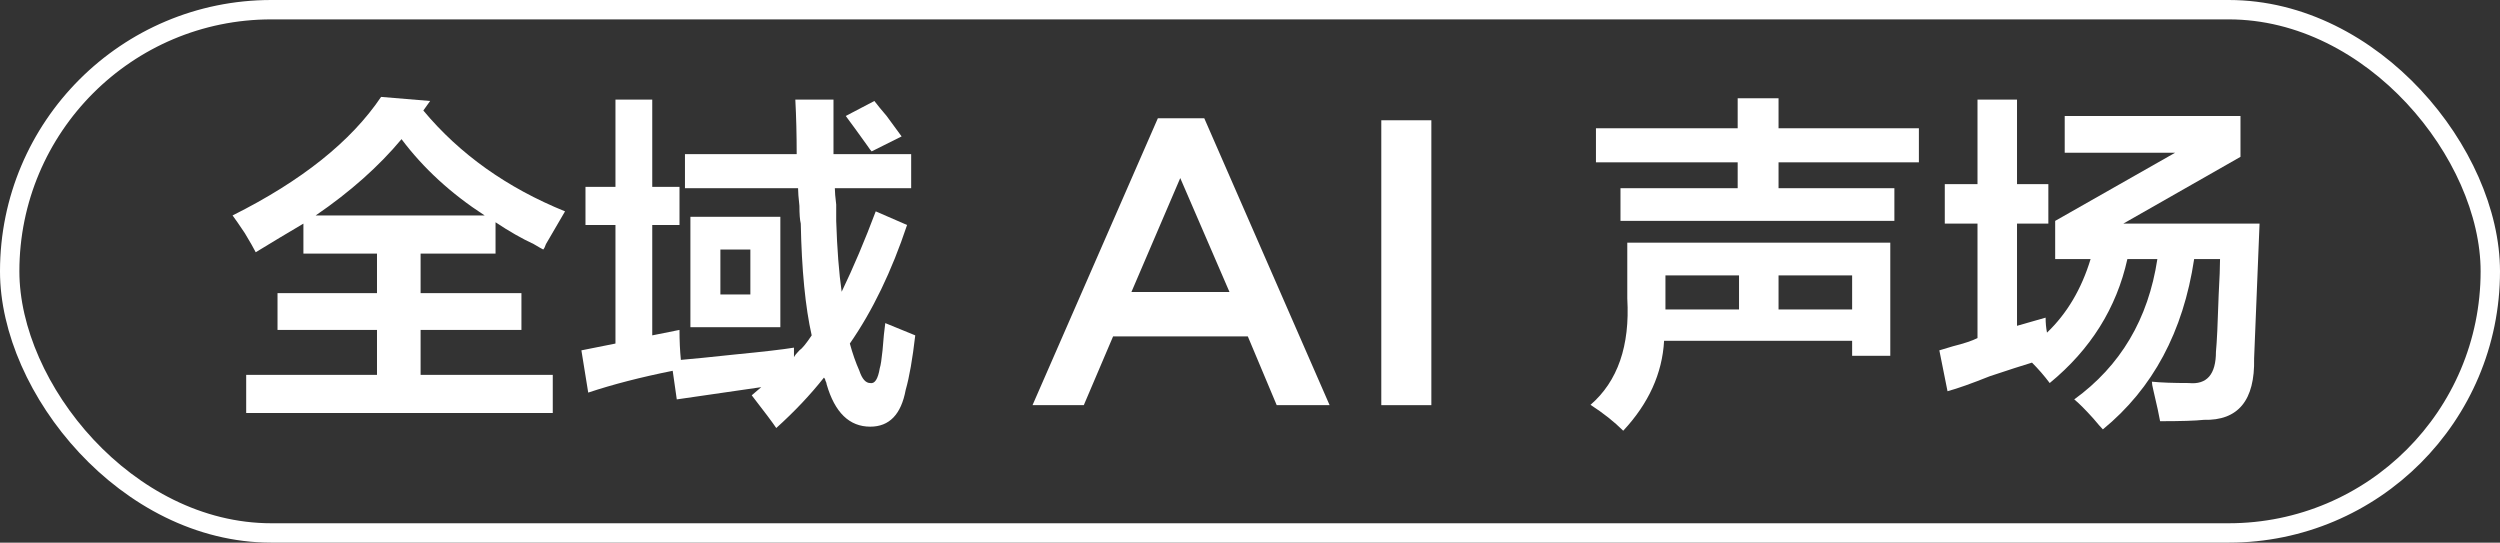
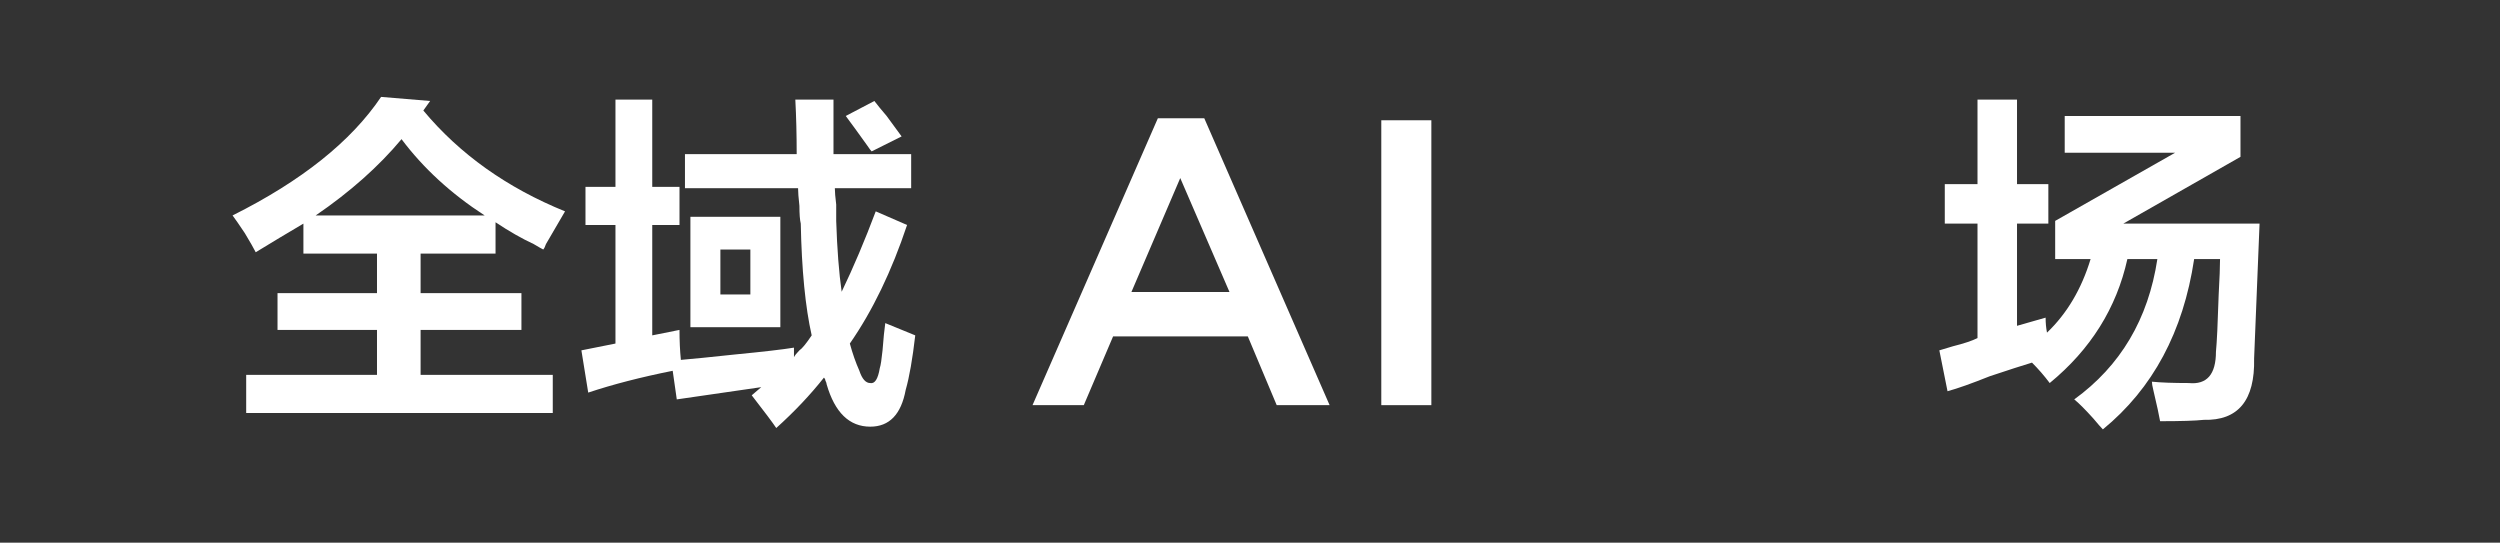
<svg xmlns="http://www.w3.org/2000/svg" width="129px" height="28px" viewBox="0 0 129 28" version="1.1">
  <rect x="0" y="0" width="129" height="28" fill="#333333" stroke="none" />
  <title>编组 164</title>
  <g id="页面-1" stroke="none" stroke-width="1" fill="none" fill-rule="evenodd">
    <g id="编组-164">
-       <rect id="矩形" stroke="#FFFFFF" x="0.5" y="0.5" width="128" height="27" rx="13.5" />
      <g id="编组-163" transform="translate(12, 5)" fill="#FFFFFF" fill-rule="nonzero">
        <g id="编组-166">
          <g id="AI" transform="translate(41.278, 1.101)">
            <path d="M3.63797881e-12,14.805 L2.646,14.805 L4.158,11.256 L11.109,11.256 L12.6,14.805 L15.33,14.805 L8.862,4.54747351e-13 L6.468,4.54747351e-13 L3.63797881e-12,14.805 Z M5.103,8.967 L7.623,3.087 L10.164,8.967 L5.103,8.967 Z" id="形状" />
            <polygon id="路径" points="17.997 14.805 20.58 14.805 20.58 0.105 17.997 0.105" />
          </g>
          <g id="声场" transform="translate(70.07, 0.07)">
-             <path d="M1.688,17.156 C1.219,16.688 0.656,16.242 0,15.82 C1.406,14.602 2.039,12.773 1.898,10.336 L1.898,7.453 L15.469,7.453 L15.469,13.289 L13.5,13.289 L13.5,12.516 L3.797,12.516 C3.703,14.203 3,15.75 1.688,17.156 Z M0.281,3.305 L0.281,1.547 L7.594,1.547 L7.594,0 L9.703,0 L9.703,1.547 L16.945,1.547 L16.945,3.305 L9.703,3.305 L9.703,4.641 L15.68,4.641 L15.68,6.328 L1.547,6.328 L1.547,4.641 L7.594,4.641 L7.594,3.305 L0.281,3.305 Z M3.867,10.406 L3.867,10.898 L7.664,10.898 L7.664,9.141 L3.867,9.141 L3.867,10.406 Z M13.5,9.141 L9.703,9.141 L9.703,10.898 L13.5,10.898 L13.5,9.141 Z" id="形状" />
            <path d="M18.281,6.469 L18.281,4.43 L19.969,4.43 L19.969,0.07 L22.008,0.07 L22.008,4.43 L23.625,4.43 L23.625,6.469 L22.008,6.469 L22.008,11.742 L23.484,11.32 C23.484,11.602 23.508,11.859 23.555,12.094 C24.586,11.109 25.336,9.844 25.805,8.297 L23.977,8.297 L23.977,6.328 L30.164,2.812 L24.469,2.812 L24.469,0.914 L33.539,0.914 L33.539,3.023 L27.492,6.469 L34.523,6.469 L34.242,13.43 C34.289,15.586 33.422,16.641 31.641,16.594 C31.219,16.641 30.469,16.664 29.391,16.664 C29.344,16.383 29.227,15.844 29.039,15.047 C28.992,14.859 28.969,14.719 28.969,14.625 C29.438,14.672 30.07,14.695 30.867,14.695 C31.805,14.789 32.273,14.25 32.273,13.078 C32.32,12.609 32.367,11.625 32.414,10.125 C32.461,9.281 32.484,8.672 32.484,8.297 L31.148,8.297 C30.586,12.047 29.016,14.977 26.438,17.086 C26.344,16.992 26.18,16.805 25.945,16.523 C25.523,16.055 25.195,15.727 24.961,15.539 C27.352,13.805 28.781,11.391 29.25,8.297 L27.703,8.297 C27.141,10.828 25.805,12.961 23.695,14.695 C23.414,14.32 23.109,13.969 22.781,13.641 C22.312,13.781 21.586,14.016 20.602,14.344 C19.664,14.719 18.938,14.977 18.422,15.117 L18,13.008 C18.141,12.961 18.375,12.891 18.703,12.797 C19.266,12.656 19.688,12.516 19.969,12.375 L19.969,6.469 L18.281,6.469 Z" id="路径" />
          </g>
          <g id="全域">
            <path d="M16.031,7.875 C15.938,7.828 15.773,7.734 15.539,7.594 C14.93,7.312 14.273,6.938 13.57,6.469 L13.57,8.086 L9.703,8.086 L9.703,10.125 L14.906,10.125 L14.906,12.023 L9.703,12.023 L9.703,14.344 L16.523,14.344 L16.523,16.312 L0.703,16.312 L0.703,14.344 L7.453,14.344 L7.453,12.023 L2.32,12.023 L2.32,10.125 L7.453,10.125 L7.453,8.086 L3.656,8.086 L3.656,6.539 C2.859,7.008 2.039,7.5 1.195,8.016 C1.102,7.828 0.914,7.5 0.633,7.031 C0.352,6.609 0.141,6.305 0,6.117 C3.562,4.336 6.117,2.297 7.664,0 L10.195,0.211 L9.844,0.703 C11.719,2.953 14.156,4.688 17.156,5.906 C16.969,6.234 16.641,6.797 16.172,7.594 C16.125,7.734 16.078,7.828 16.031,7.875 Z M8.719,2.18 C7.547,3.586 6.07,4.898 4.289,6.117 L13.008,6.117 C11.273,4.992 9.844,3.68 8.719,2.18 Z" id="形状" />
            <path d="M18.211,6.609 L18.211,4.641 L19.758,4.641 L19.758,0.141 L21.656,0.141 L21.656,4.641 L23.062,4.641 L23.062,6.609 L21.656,6.609 L21.656,12.305 L23.062,12.023 C23.062,12.586 23.086,13.102 23.133,13.57 C23.695,13.523 24.633,13.43 25.945,13.289 C27.398,13.148 28.406,13.031 28.969,12.938 C28.969,13.078 28.969,13.242 28.969,13.43 C29.016,13.336 29.109,13.219 29.25,13.078 C29.391,12.984 29.602,12.727 29.883,12.305 C29.555,10.852 29.367,8.93 29.32,6.539 C29.273,6.352 29.25,6.047 29.25,5.625 C29.203,5.203 29.18,4.898 29.18,4.711 L23.344,4.711 L23.344,2.953 L29.109,2.953 C29.109,1.969 29.086,1.031 29.039,0.141 L31.008,0.141 C31.008,0.984 31.008,1.922 31.008,2.953 L35.016,2.953 L35.016,4.711 L31.078,4.711 C31.078,4.898 31.102,5.18 31.148,5.555 C31.148,5.93 31.148,6.211 31.148,6.398 C31.195,7.852 31.289,9.07 31.43,10.055 C32.039,8.789 32.625,7.406 33.188,5.906 L34.805,6.609 C34.008,9 33.023,11.039 31.852,12.727 C31.992,13.242 32.156,13.711 32.344,14.133 C32.484,14.555 32.672,14.766 32.906,14.766 C33.141,14.812 33.305,14.555 33.398,13.992 C33.445,13.852 33.492,13.547 33.539,13.078 C33.586,12.469 33.633,12 33.68,11.672 L35.227,12.305 C35.086,13.523 34.922,14.461 34.734,15.117 C34.5,16.383 33.891,17.016 32.906,17.016 C31.828,17.016 31.078,16.289 30.656,14.836 C30.656,14.789 30.633,14.719 30.586,14.625 C30.586,14.578 30.562,14.531 30.516,14.484 C29.812,15.375 28.992,16.242 28.055,17.086 C27.867,16.805 27.445,16.242 26.789,15.398 L27.281,14.977 L22.922,15.609 L22.711,14.133 C21.07,14.461 19.617,14.836 18.352,15.258 L18,13.078 L19.758,12.727 L19.758,6.609 L18.211,6.609 Z M23.625,11.883 L23.625,6.188 L28.266,6.188 L28.266,11.883 L23.625,11.883 Z M32.977,2.812 C32.93,2.766 32.859,2.672 32.766,2.531 C32.297,1.875 31.922,1.359 31.641,0.984 L33.117,0.211 C33.258,0.398 33.469,0.656 33.75,0.984 C34.125,1.5 34.383,1.852 34.523,2.039 L32.977,2.812 Z M25.172,7.875 L25.172,10.195 L26.719,10.195 L26.719,7.875 L25.172,7.875 Z" id="形状" />
          </g>
        </g>
      </g>
    </g>
  </g>
</svg>